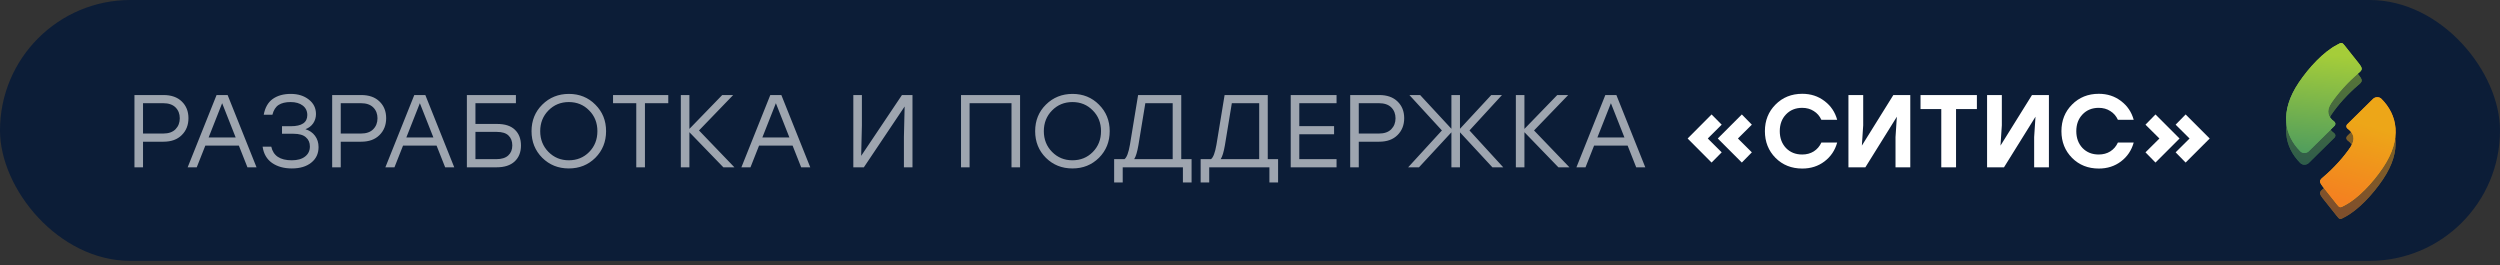
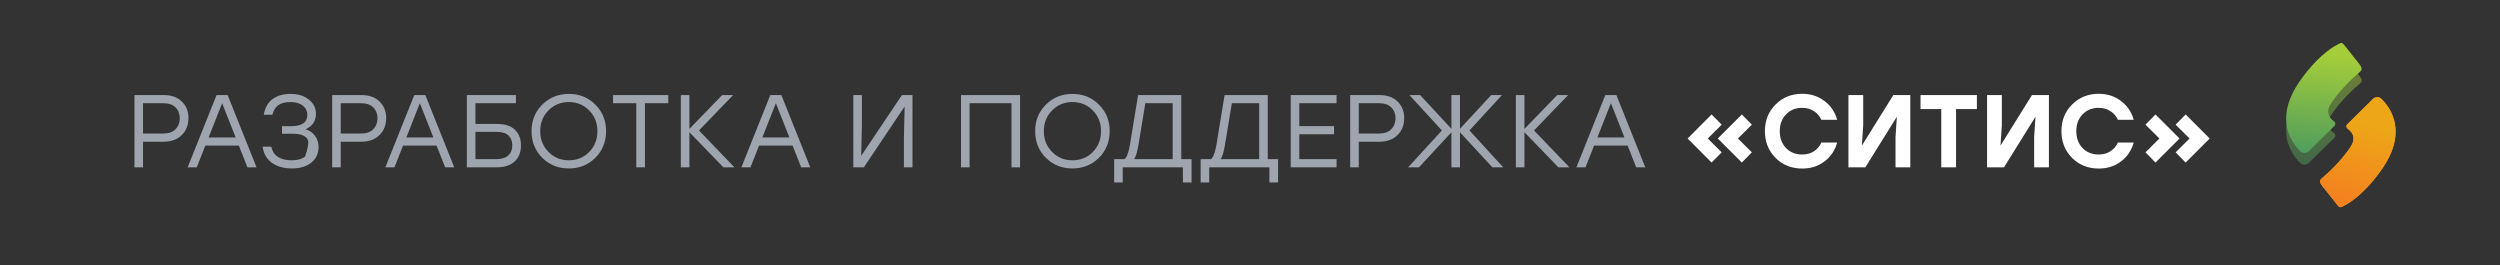
<svg xmlns="http://www.w3.org/2000/svg" width="339" height="36" viewBox="0 0 339 36" fill="none">
  <rect x="0" y="0" width="339" height="36" fill="#333333" stroke="none" />
-   <rect width="339" height="35.374" rx="17.687" fill="#0C1D37" />
-   <path d="M22.166 12.887C23.23 12.887 24.061 13.181 24.658 13.769C25.255 14.348 25.554 15.099 25.554 16.023C25.554 16.956 25.251 17.722 24.644 18.319C24.047 18.916 23.221 19.215 22.166 19.215H19.394V22.687H18.232V12.887H22.166ZM22.124 18.109C22.861 18.109 23.421 17.913 23.804 17.521C24.187 17.129 24.378 16.634 24.378 16.037C24.378 15.44 24.187 14.95 23.804 14.567C23.421 14.184 22.861 13.993 22.124 13.993H19.394V18.109H22.124ZM33.553 22.687L32.391 19.747H27.841L26.679 22.687H25.447L29.367 12.887H30.865L34.785 22.687H33.553ZM28.289 18.641H31.957L30.123 13.993L28.289 18.641ZM41.418 17.521C41.969 17.689 42.403 17.988 42.72 18.417C43.038 18.846 43.196 19.355 43.196 19.943C43.196 20.83 42.865 21.534 42.202 22.057C41.549 22.58 40.672 22.841 39.57 22.841C38.506 22.841 37.615 22.594 36.896 22.099C36.178 21.595 35.748 20.858 35.608 19.887H36.784C37.055 21.119 37.979 21.735 39.556 21.735C40.331 21.735 40.933 21.567 41.362 21.231C41.801 20.895 42.02 20.438 42.02 19.859C42.02 19.336 41.838 18.921 41.474 18.613C41.12 18.296 40.555 18.137 39.78 18.137H38.24V17.115H39.43C40.923 17.115 41.67 16.611 41.67 15.603C41.67 15.062 41.465 14.632 41.054 14.315C40.644 13.998 40.093 13.839 39.402 13.839C38.721 13.839 38.179 13.97 37.778 14.231C37.377 14.492 37.097 14.936 36.938 15.561H35.762C35.94 14.59 36.346 13.876 36.98 13.419C37.624 12.962 38.441 12.733 39.43 12.733C40.419 12.733 41.236 12.99 41.88 13.503C42.524 14.007 42.846 14.66 42.846 15.463C42.846 15.93 42.72 16.35 42.468 16.723C42.216 17.087 41.866 17.353 41.418 17.521ZM48.977 12.887C50.041 12.887 50.871 13.181 51.468 13.769C52.066 14.348 52.364 15.099 52.364 16.023C52.364 16.956 52.061 17.722 51.455 18.319C50.857 18.916 50.031 19.215 48.977 19.215H46.205V22.687H45.042V12.887H48.977ZM48.934 18.109C49.672 18.109 50.232 17.913 50.614 17.521C50.997 17.129 51.188 16.634 51.188 16.037C51.188 15.44 50.997 14.95 50.614 14.567C50.232 14.184 49.672 13.993 48.934 13.993H46.205V18.109H48.934ZM60.363 22.687L59.201 19.747H54.651L53.489 22.687H52.257L56.177 12.887H57.675L61.595 22.687H60.363ZM55.099 18.641H58.767L56.933 13.993L55.099 18.641ZM67.41 16.807C68.474 16.807 69.277 17.068 69.818 17.591C70.369 18.114 70.644 18.828 70.644 19.733C70.644 20.638 70.359 21.357 69.79 21.889C69.221 22.421 68.404 22.687 67.34 22.687H63.308V12.887H64.47H69.958V13.993H64.47V16.807H67.41ZM67.298 21.581C68.017 21.581 68.558 21.413 68.922 21.077C69.286 20.741 69.468 20.288 69.468 19.719C69.468 19.15 69.296 18.702 68.95 18.375C68.614 18.048 68.087 17.885 67.368 17.885H64.47V21.581H67.298ZM73.532 14.189C74.512 13.218 75.716 12.733 77.144 12.733C78.572 12.733 79.766 13.218 80.728 14.189C81.698 15.15 82.184 16.35 82.184 17.787C82.184 19.224 81.698 20.428 80.728 21.399C79.757 22.36 78.558 22.841 77.13 22.841C75.702 22.841 74.502 22.36 73.532 21.399C72.561 20.428 72.076 19.224 72.076 17.787C72.076 16.35 72.561 15.15 73.532 14.189ZM77.13 13.839C76.038 13.839 75.118 14.217 74.372 14.973C73.625 15.729 73.252 16.667 73.252 17.787C73.252 18.907 73.625 19.845 74.372 20.601C75.118 21.357 76.038 21.735 77.13 21.735C78.231 21.735 79.15 21.362 79.888 20.615C80.634 19.859 81.008 18.916 81.008 17.787C81.008 16.658 80.634 15.72 79.888 14.973C79.15 14.217 78.231 13.839 77.13 13.839ZM90.618 12.887V13.993H87.454V22.687H86.278V13.993H83.128V12.887H90.618ZM99.586 22.687H98.088L93.482 17.927V22.687H92.32V12.887H93.482V17.479L97.934 12.887H99.418L94.784 17.689L99.586 22.687ZM108.639 22.687L107.477 19.747H102.927L101.765 22.687H100.533L104.453 12.887H105.951L109.871 22.687H108.639ZM103.375 18.641H107.043L105.209 13.993L103.375 18.641ZM122.305 12.887H123.733V22.687H122.571V18.585L122.669 14.441L117.139 22.687H115.711V12.887H116.873V16.989L116.775 21.133L122.305 12.887ZM138.322 12.887V22.687H137.16V13.993H131.476V22.687H130.314V12.887H131.476H138.322ZM141.823 14.189C142.803 13.218 144.007 12.733 145.435 12.733C146.863 12.733 148.057 13.218 149.019 14.189C149.989 15.15 150.475 16.35 150.475 17.787C150.475 19.224 149.989 20.428 149.019 21.399C148.048 22.36 146.849 22.841 145.421 22.841C143.993 22.841 142.793 22.36 141.823 21.399C140.852 20.428 140.367 19.224 140.367 17.787C140.367 16.35 140.852 15.15 141.823 14.189ZM145.421 13.839C144.329 13.839 143.409 14.217 142.663 14.973C141.916 15.729 141.543 16.667 141.543 17.787C141.543 18.907 141.916 19.845 142.663 20.601C143.409 21.357 144.329 21.735 145.421 21.735C146.522 21.735 147.441 21.362 148.179 20.615C148.925 19.859 149.299 18.916 149.299 17.787C149.299 16.658 148.925 15.72 148.179 14.973C147.441 14.217 146.522 13.839 145.421 13.839ZM160.178 21.581H161.578V24.745H160.402V22.687H152.24V24.745H151.078V21.581H152.478C152.786 21.357 153.033 20.704 153.22 19.621L154.326 12.887H160.178V21.581ZM154.368 19.691C154.209 20.615 154.018 21.245 153.794 21.581H159.016V13.993H155.306L154.368 19.691ZM171.908 21.581H173.308V24.745H172.132V22.687H163.97V24.745H162.808V21.581H164.208C164.516 21.357 164.763 20.704 164.95 19.621L166.056 12.887H171.908V21.581ZM166.098 19.691C165.939 20.615 165.748 21.245 165.524 21.581H170.746V13.993H167.036L166.098 19.691ZM181.237 13.993H176.183V17.101H180.901V18.207H176.183V21.581H181.237V22.687H175.021V12.887H181.237V13.993ZM187.021 12.887C188.085 12.887 188.916 13.181 189.513 13.769C190.111 14.348 190.409 15.099 190.409 16.023C190.409 16.956 190.106 17.722 189.499 18.319C188.902 18.916 188.076 19.215 187.021 19.215H184.249V22.687H183.087V12.887H187.021ZM186.979 18.109C187.717 18.109 188.277 17.913 188.659 17.521C189.042 17.129 189.233 16.634 189.233 16.037C189.233 15.44 189.042 14.95 188.659 14.567C188.277 14.184 187.717 13.993 186.979 13.993H184.249V18.109H186.979ZM203.839 22.687H202.369L197.973 17.941V22.687H196.811V17.941L192.415 22.687H190.945L195.523 17.689L191.113 12.887H192.569L196.811 17.465V12.887H197.973V17.465L202.215 12.887H203.671L199.261 17.689L203.839 22.687ZM212.816 22.687H211.318L206.712 17.927V22.687H205.55V12.887H206.712V17.479L211.164 12.887H212.648L208.014 17.689L212.816 22.687ZM221.869 22.687L220.707 19.747H216.157L214.995 22.687H213.763L217.683 12.887H219.181L223.101 22.687H221.869ZM216.605 18.641H220.273L218.439 13.993L216.605 18.641Z" fill="#9EA5AF" />
+   <path d="M22.166 12.887C23.23 12.887 24.061 13.181 24.658 13.769C25.255 14.348 25.554 15.099 25.554 16.023C25.554 16.956 25.251 17.722 24.644 18.319C24.047 18.916 23.221 19.215 22.166 19.215H19.394V22.687H18.232V12.887H22.166ZM22.124 18.109C22.861 18.109 23.421 17.913 23.804 17.521C24.187 17.129 24.378 16.634 24.378 16.037C24.378 15.44 24.187 14.95 23.804 14.567C23.421 14.184 22.861 13.993 22.124 13.993H19.394V18.109H22.124ZM33.553 22.687L32.391 19.747H27.841L26.679 22.687H25.447L29.367 12.887H30.865L34.785 22.687H33.553ZM28.289 18.641H31.957L30.123 13.993L28.289 18.641ZM41.418 17.521C41.969 17.689 42.403 17.988 42.72 18.417C43.038 18.846 43.196 19.355 43.196 19.943C43.196 20.83 42.865 21.534 42.202 22.057C41.549 22.58 40.672 22.841 39.57 22.841C38.506 22.841 37.615 22.594 36.896 22.099C36.178 21.595 35.748 20.858 35.608 19.887H36.784C37.055 21.119 37.979 21.735 39.556 21.735C40.331 21.735 40.933 21.567 41.362 21.231C42.02 19.336 41.838 18.921 41.474 18.613C41.12 18.296 40.555 18.137 39.78 18.137H38.24V17.115H39.43C40.923 17.115 41.67 16.611 41.67 15.603C41.67 15.062 41.465 14.632 41.054 14.315C40.644 13.998 40.093 13.839 39.402 13.839C38.721 13.839 38.179 13.97 37.778 14.231C37.377 14.492 37.097 14.936 36.938 15.561H35.762C35.94 14.59 36.346 13.876 36.98 13.419C37.624 12.962 38.441 12.733 39.43 12.733C40.419 12.733 41.236 12.99 41.88 13.503C42.524 14.007 42.846 14.66 42.846 15.463C42.846 15.93 42.72 16.35 42.468 16.723C42.216 17.087 41.866 17.353 41.418 17.521ZM48.977 12.887C50.041 12.887 50.871 13.181 51.468 13.769C52.066 14.348 52.364 15.099 52.364 16.023C52.364 16.956 52.061 17.722 51.455 18.319C50.857 18.916 50.031 19.215 48.977 19.215H46.205V22.687H45.042V12.887H48.977ZM48.934 18.109C49.672 18.109 50.232 17.913 50.614 17.521C50.997 17.129 51.188 16.634 51.188 16.037C51.188 15.44 50.997 14.95 50.614 14.567C50.232 14.184 49.672 13.993 48.934 13.993H46.205V18.109H48.934ZM60.363 22.687L59.201 19.747H54.651L53.489 22.687H52.257L56.177 12.887H57.675L61.595 22.687H60.363ZM55.099 18.641H58.767L56.933 13.993L55.099 18.641ZM67.41 16.807C68.474 16.807 69.277 17.068 69.818 17.591C70.369 18.114 70.644 18.828 70.644 19.733C70.644 20.638 70.359 21.357 69.79 21.889C69.221 22.421 68.404 22.687 67.34 22.687H63.308V12.887H64.47H69.958V13.993H64.47V16.807H67.41ZM67.298 21.581C68.017 21.581 68.558 21.413 68.922 21.077C69.286 20.741 69.468 20.288 69.468 19.719C69.468 19.15 69.296 18.702 68.95 18.375C68.614 18.048 68.087 17.885 67.368 17.885H64.47V21.581H67.298ZM73.532 14.189C74.512 13.218 75.716 12.733 77.144 12.733C78.572 12.733 79.766 13.218 80.728 14.189C81.698 15.15 82.184 16.35 82.184 17.787C82.184 19.224 81.698 20.428 80.728 21.399C79.757 22.36 78.558 22.841 77.13 22.841C75.702 22.841 74.502 22.36 73.532 21.399C72.561 20.428 72.076 19.224 72.076 17.787C72.076 16.35 72.561 15.15 73.532 14.189ZM77.13 13.839C76.038 13.839 75.118 14.217 74.372 14.973C73.625 15.729 73.252 16.667 73.252 17.787C73.252 18.907 73.625 19.845 74.372 20.601C75.118 21.357 76.038 21.735 77.13 21.735C78.231 21.735 79.15 21.362 79.888 20.615C80.634 19.859 81.008 18.916 81.008 17.787C81.008 16.658 80.634 15.72 79.888 14.973C79.15 14.217 78.231 13.839 77.13 13.839ZM90.618 12.887V13.993H87.454V22.687H86.278V13.993H83.128V12.887H90.618ZM99.586 22.687H98.088L93.482 17.927V22.687H92.32V12.887H93.482V17.479L97.934 12.887H99.418L94.784 17.689L99.586 22.687ZM108.639 22.687L107.477 19.747H102.927L101.765 22.687H100.533L104.453 12.887H105.951L109.871 22.687H108.639ZM103.375 18.641H107.043L105.209 13.993L103.375 18.641ZM122.305 12.887H123.733V22.687H122.571V18.585L122.669 14.441L117.139 22.687H115.711V12.887H116.873V16.989L116.775 21.133L122.305 12.887ZM138.322 12.887V22.687H137.16V13.993H131.476V22.687H130.314V12.887H131.476H138.322ZM141.823 14.189C142.803 13.218 144.007 12.733 145.435 12.733C146.863 12.733 148.057 13.218 149.019 14.189C149.989 15.15 150.475 16.35 150.475 17.787C150.475 19.224 149.989 20.428 149.019 21.399C148.048 22.36 146.849 22.841 145.421 22.841C143.993 22.841 142.793 22.36 141.823 21.399C140.852 20.428 140.367 19.224 140.367 17.787C140.367 16.35 140.852 15.15 141.823 14.189ZM145.421 13.839C144.329 13.839 143.409 14.217 142.663 14.973C141.916 15.729 141.543 16.667 141.543 17.787C141.543 18.907 141.916 19.845 142.663 20.601C143.409 21.357 144.329 21.735 145.421 21.735C146.522 21.735 147.441 21.362 148.179 20.615C148.925 19.859 149.299 18.916 149.299 17.787C149.299 16.658 148.925 15.72 148.179 14.973C147.441 14.217 146.522 13.839 145.421 13.839ZM160.178 21.581H161.578V24.745H160.402V22.687H152.24V24.745H151.078V21.581H152.478C152.786 21.357 153.033 20.704 153.22 19.621L154.326 12.887H160.178V21.581ZM154.368 19.691C154.209 20.615 154.018 21.245 153.794 21.581H159.016V13.993H155.306L154.368 19.691ZM171.908 21.581H173.308V24.745H172.132V22.687H163.97V24.745H162.808V21.581H164.208C164.516 21.357 164.763 20.704 164.95 19.621L166.056 12.887H171.908V21.581ZM166.098 19.691C165.939 20.615 165.748 21.245 165.524 21.581H170.746V13.993H167.036L166.098 19.691ZM181.237 13.993H176.183V17.101H180.901V18.207H176.183V21.581H181.237V22.687H175.021V12.887H181.237V13.993ZM187.021 12.887C188.085 12.887 188.916 13.181 189.513 13.769C190.111 14.348 190.409 15.099 190.409 16.023C190.409 16.956 190.106 17.722 189.499 18.319C188.902 18.916 188.076 19.215 187.021 19.215H184.249V22.687H183.087V12.887H187.021ZM186.979 18.109C187.717 18.109 188.277 17.913 188.659 17.521C189.042 17.129 189.233 16.634 189.233 16.037C189.233 15.44 189.042 14.95 188.659 14.567C188.277 14.184 187.717 13.993 186.979 13.993H184.249V18.109H186.979ZM203.839 22.687H202.369L197.973 17.941V22.687H196.811V17.941L192.415 22.687H190.945L195.523 17.689L191.113 12.887H192.569L196.811 17.465V12.887H197.973V17.465L202.215 12.887H203.671L199.261 17.689L203.839 22.687ZM212.816 22.687H211.318L206.712 17.927V22.687H205.55V12.887H206.712V17.479L211.164 12.887H212.648L208.014 17.689L212.816 22.687ZM221.869 22.687L220.707 19.747H216.157L214.995 22.687H213.763L217.683 12.887H219.181L223.101 22.687H221.869ZM216.605 18.641H220.273L218.439 13.993L216.605 18.641Z" fill="#9EA5AF" />
  <path d="M232.091 22.043L228.843 18.781L232.091 15.519L233.463 16.905L231.573 18.781L233.463 20.657L232.091 22.043ZM236.193 22.043L232.931 18.781L236.193 15.519L237.551 16.905L235.661 18.781L237.551 20.657L236.193 22.043ZM244.389 22.855C242.933 22.855 241.724 22.374 240.763 21.413C239.802 20.442 239.321 19.234 239.321 17.787C239.321 16.34 239.802 15.136 240.763 14.175C241.724 13.204 242.933 12.719 244.389 12.719C245.546 12.719 246.55 13.046 247.399 13.699C248.258 14.343 248.832 15.192 249.121 16.247H246.979C246.746 15.734 246.4 15.337 245.943 15.057C245.495 14.768 244.972 14.623 244.375 14.623C243.479 14.623 242.746 14.922 242.177 15.519C241.617 16.107 241.337 16.863 241.337 17.787C241.337 18.711 241.617 19.472 242.177 20.069C242.746 20.657 243.479 20.951 244.375 20.951C244.972 20.951 245.495 20.811 245.943 20.531C246.4 20.242 246.746 19.84 246.979 19.327H249.121C248.832 20.382 248.258 21.236 247.399 21.889C246.55 22.533 245.546 22.855 244.389 22.855ZM256.738 12.887H259.034V22.687H257.032V18.585L257.214 15.827L252.944 22.687H250.648V12.887H252.65V16.989L252.468 19.747L256.738 12.887ZM268.067 12.887V14.791H265.239V22.687H263.237V14.791H260.423V12.887H268.067ZM275.537 12.887H277.833V22.687H275.831V18.585L276.013 15.827L271.743 22.687H269.447V12.887H271.449V16.989L271.267 19.747L275.537 12.887ZM284.598 22.855C283.142 22.855 281.933 22.374 280.972 21.413C280.011 20.442 279.53 19.234 279.53 17.787C279.53 16.34 280.011 15.136 280.972 14.175C281.933 13.204 283.142 12.719 284.598 12.719C285.755 12.719 286.759 13.046 287.608 13.699C288.467 14.343 289.041 15.192 289.33 16.247H287.188C286.955 15.734 286.609 15.337 286.152 15.057C285.704 14.768 285.181 14.623 284.584 14.623C283.688 14.623 282.955 14.922 282.386 15.519C281.826 16.107 281.546 16.863 281.546 17.787C281.546 18.711 281.826 19.472 282.386 20.069C282.955 20.657 283.688 20.951 284.584 20.951C285.181 20.951 285.704 20.811 286.152 20.531C286.609 20.242 286.955 19.84 287.188 19.327H289.33C289.041 20.382 288.467 21.236 287.608 21.889C286.759 22.533 285.755 22.855 284.598 22.855ZM292.285 22.043L290.927 20.657L292.817 18.781L290.927 16.905L292.285 15.519L295.547 18.781L292.285 22.043ZM296.373 22.043L295.015 20.657L296.905 18.781L295.015 16.905L296.373 15.519L299.635 18.781L296.373 22.043Z" fill="white" />
  <g opacity="0.5">
-     <path fill-rule="evenodd" clip-rule="evenodd" d="M316.487 18.046C315.705 17.464 315.381 16.665 316.128 15.556C317.03 14.219 318.373 12.726 319.779 11.534C320.36 11.062 320.394 10.899 319.898 10.241L317.992 7.839C317.596 7.353 317.575 7.273 316.889 7.676C315.093 8.612 313.125 10.697 311.721 12.779C309.053 16.739 309.776 19.958 311.924 22.11C312.225 22.411 312.793 22.44 313.159 22.011L316.588 18.629C316.652 18.567 316.787 18.268 316.487 18.046Z" fill="url(#paint0_linear_811_2350)" />
-     <path fill-rule="evenodd" clip-rule="evenodd" d="M318.359 19.059C319.141 19.641 319.465 20.44 318.718 21.549C317.817 22.886 316.473 24.379 315.068 25.571C314.486 26.043 314.452 26.206 314.948 26.864L316.854 29.265C317.251 29.752 317.271 29.832 317.957 29.428C319.753 28.492 321.721 26.408 323.125 24.325C325.793 20.365 325.071 17.146 322.923 14.994C322.622 14.692 322.054 14.664 321.688 15.093L318.258 18.475C318.195 18.537 318.06 18.837 318.359 19.059Z" fill="url(#paint1_linear_811_2350)" />
    <path fill-rule="evenodd" clip-rule="evenodd" d="M316.487 18.046C315.705 17.464 315.381 16.665 316.128 15.556C317.03 14.219 318.373 12.726 319.779 11.534C320.36 11.062 320.394 10.899 319.898 10.241L317.992 7.839C317.596 7.353 317.575 7.273 316.889 7.676C315.093 8.612 313.125 10.697 311.721 12.779C309.053 16.739 309.776 19.958 311.924 22.11C312.225 22.411 312.793 22.44 313.159 22.011L316.588 18.629C316.652 18.567 316.787 18.268 316.487 18.046Z" fill="url(#paint2_linear_811_2350)" />
-     <path fill-rule="evenodd" clip-rule="evenodd" d="M318.359 19.059C319.141 19.641 319.465 20.44 318.718 21.549C317.817 22.886 316.473 24.379 315.068 25.571C314.486 26.043 314.452 26.206 314.948 26.864L316.854 29.265C317.251 29.752 317.271 29.832 317.957 29.428C319.753 28.492 321.721 26.408 323.125 24.325C325.793 20.365 325.071 17.146 322.923 14.994C322.622 14.692 322.054 14.664 321.688 15.093L318.258 18.475C318.195 18.537 318.06 18.837 318.359 19.059Z" fill="url(#paint3_linear_811_2350)" />
  </g>
-   <path fill-rule="evenodd" clip-rule="evenodd" d="M316.487 16.455C315.705 15.873 315.381 15.074 316.128 13.965C317.03 12.628 318.373 11.136 319.779 9.943C320.36 9.471 320.394 9.308 319.898 8.65L317.992 6.249C317.596 5.762 317.575 5.682 316.889 6.086C315.093 7.022 313.125 9.106 311.721 11.189C309.053 15.148 309.776 18.367 311.924 20.519C312.225 20.821 312.793 20.849 313.159 20.42L316.588 17.038C316.652 16.977 316.787 16.678 316.487 16.455Z" fill="url(#paint4_linear_811_2350)" />
  <path fill-rule="evenodd" clip-rule="evenodd" d="M318.359 17.468C319.141 18.05 319.465 18.85 318.718 19.958C317.817 21.296 316.473 22.788 315.068 23.98C314.486 24.452 314.452 24.615 314.948 25.274L316.854 27.675C317.251 28.161 317.271 28.241 317.957 27.838C319.753 26.902 321.721 24.817 323.125 22.734C325.793 18.775 325.071 15.555 322.923 13.404C322.622 13.102 322.054 13.073 321.688 13.502L318.258 16.884C318.195 16.947 318.06 17.247 318.359 17.468Z" fill="url(#paint5_linear_811_2350)" />
  <path fill-rule="evenodd" clip-rule="evenodd" d="M316.487 16.455C315.705 15.873 315.381 15.074 316.128 13.965C317.03 12.628 318.373 11.136 319.779 9.943C320.36 9.471 320.394 9.308 319.898 8.65L317.992 6.249C317.596 5.762 317.575 5.682 316.889 6.086C315.093 7.022 313.125 9.106 311.721 11.189C309.053 15.148 309.776 18.367 311.924 20.519C312.225 20.821 312.793 20.849 313.159 20.42L316.588 17.038C316.652 16.977 316.787 16.678 316.487 16.455Z" fill="url(#paint6_linear_811_2350)" />
  <path fill-rule="evenodd" clip-rule="evenodd" d="M318.359 17.468C319.141 18.05 319.465 18.85 318.718 19.958C317.817 21.296 316.473 22.788 315.068 23.98C314.486 24.452 314.452 24.615 314.948 25.274L316.854 27.675C317.251 28.161 317.271 28.241 317.957 27.838C319.753 26.902 321.721 24.817 323.125 22.734C325.793 18.775 325.071 15.555 322.923 13.404C322.622 13.102 322.054 13.073 321.688 13.502L318.258 16.884C318.195 16.947 318.06 17.247 318.359 17.468Z" fill="url(#paint7_linear_811_2350)" />
  <defs>
    <linearGradient id="paint0_linear_811_2350" x1="314.191" y1="25.027" x2="315.531" y2="8.953" gradientUnits="userSpaceOnUse">
      <stop stop-color="#409464" />
      <stop offset="1" stop-color="#A5CD39" />
    </linearGradient>
    <linearGradient id="paint1_linear_811_2350" x1="319.745" y1="22.807" x2="320.347" y2="17.38" gradientUnits="userSpaceOnUse">
      <stop stop-color="#EDA618" />
      <stop offset="1" stop-color="#F48120" />
    </linearGradient>
    <linearGradient id="paint2_linear_811_2350" x1="314.191" y1="25.027" x2="315.531" y2="8.953" gradientUnits="userSpaceOnUse">
      <stop stop-color="#409464" />
      <stop offset="1" stop-color="#A5CD39" />
    </linearGradient>
    <linearGradient id="paint3_linear_811_2350" x1="321.005" y1="18.552" x2="317.856" y2="28.901" gradientUnits="userSpaceOnUse">
      <stop stop-color="#EDA618" />
      <stop offset="1" stop-color="#F48120" />
    </linearGradient>
    <linearGradient id="paint4_linear_811_2350" x1="314.191" y1="23.436" x2="315.531" y2="7.362" gradientUnits="userSpaceOnUse">
      <stop stop-color="#409464" />
      <stop offset="1" stop-color="#A5CD39" />
    </linearGradient>
    <linearGradient id="paint5_linear_811_2350" x1="319.745" y1="21.216" x2="320.347" y2="15.789" gradientUnits="userSpaceOnUse">
      <stop stop-color="#EDA618" />
      <stop offset="1" stop-color="#F48120" />
    </linearGradient>
    <linearGradient id="paint6_linear_811_2350" x1="314.191" y1="23.436" x2="315.531" y2="7.362" gradientUnits="userSpaceOnUse">
      <stop stop-color="#409464" />
      <stop offset="1" stop-color="#A5CD39" />
    </linearGradient>
    <linearGradient id="paint7_linear_811_2350" x1="321.005" y1="16.962" x2="317.856" y2="27.311" gradientUnits="userSpaceOnUse">
      <stop stop-color="#EDA618" />
      <stop offset="1" stop-color="#F48120" />
    </linearGradient>
  </defs>
</svg>